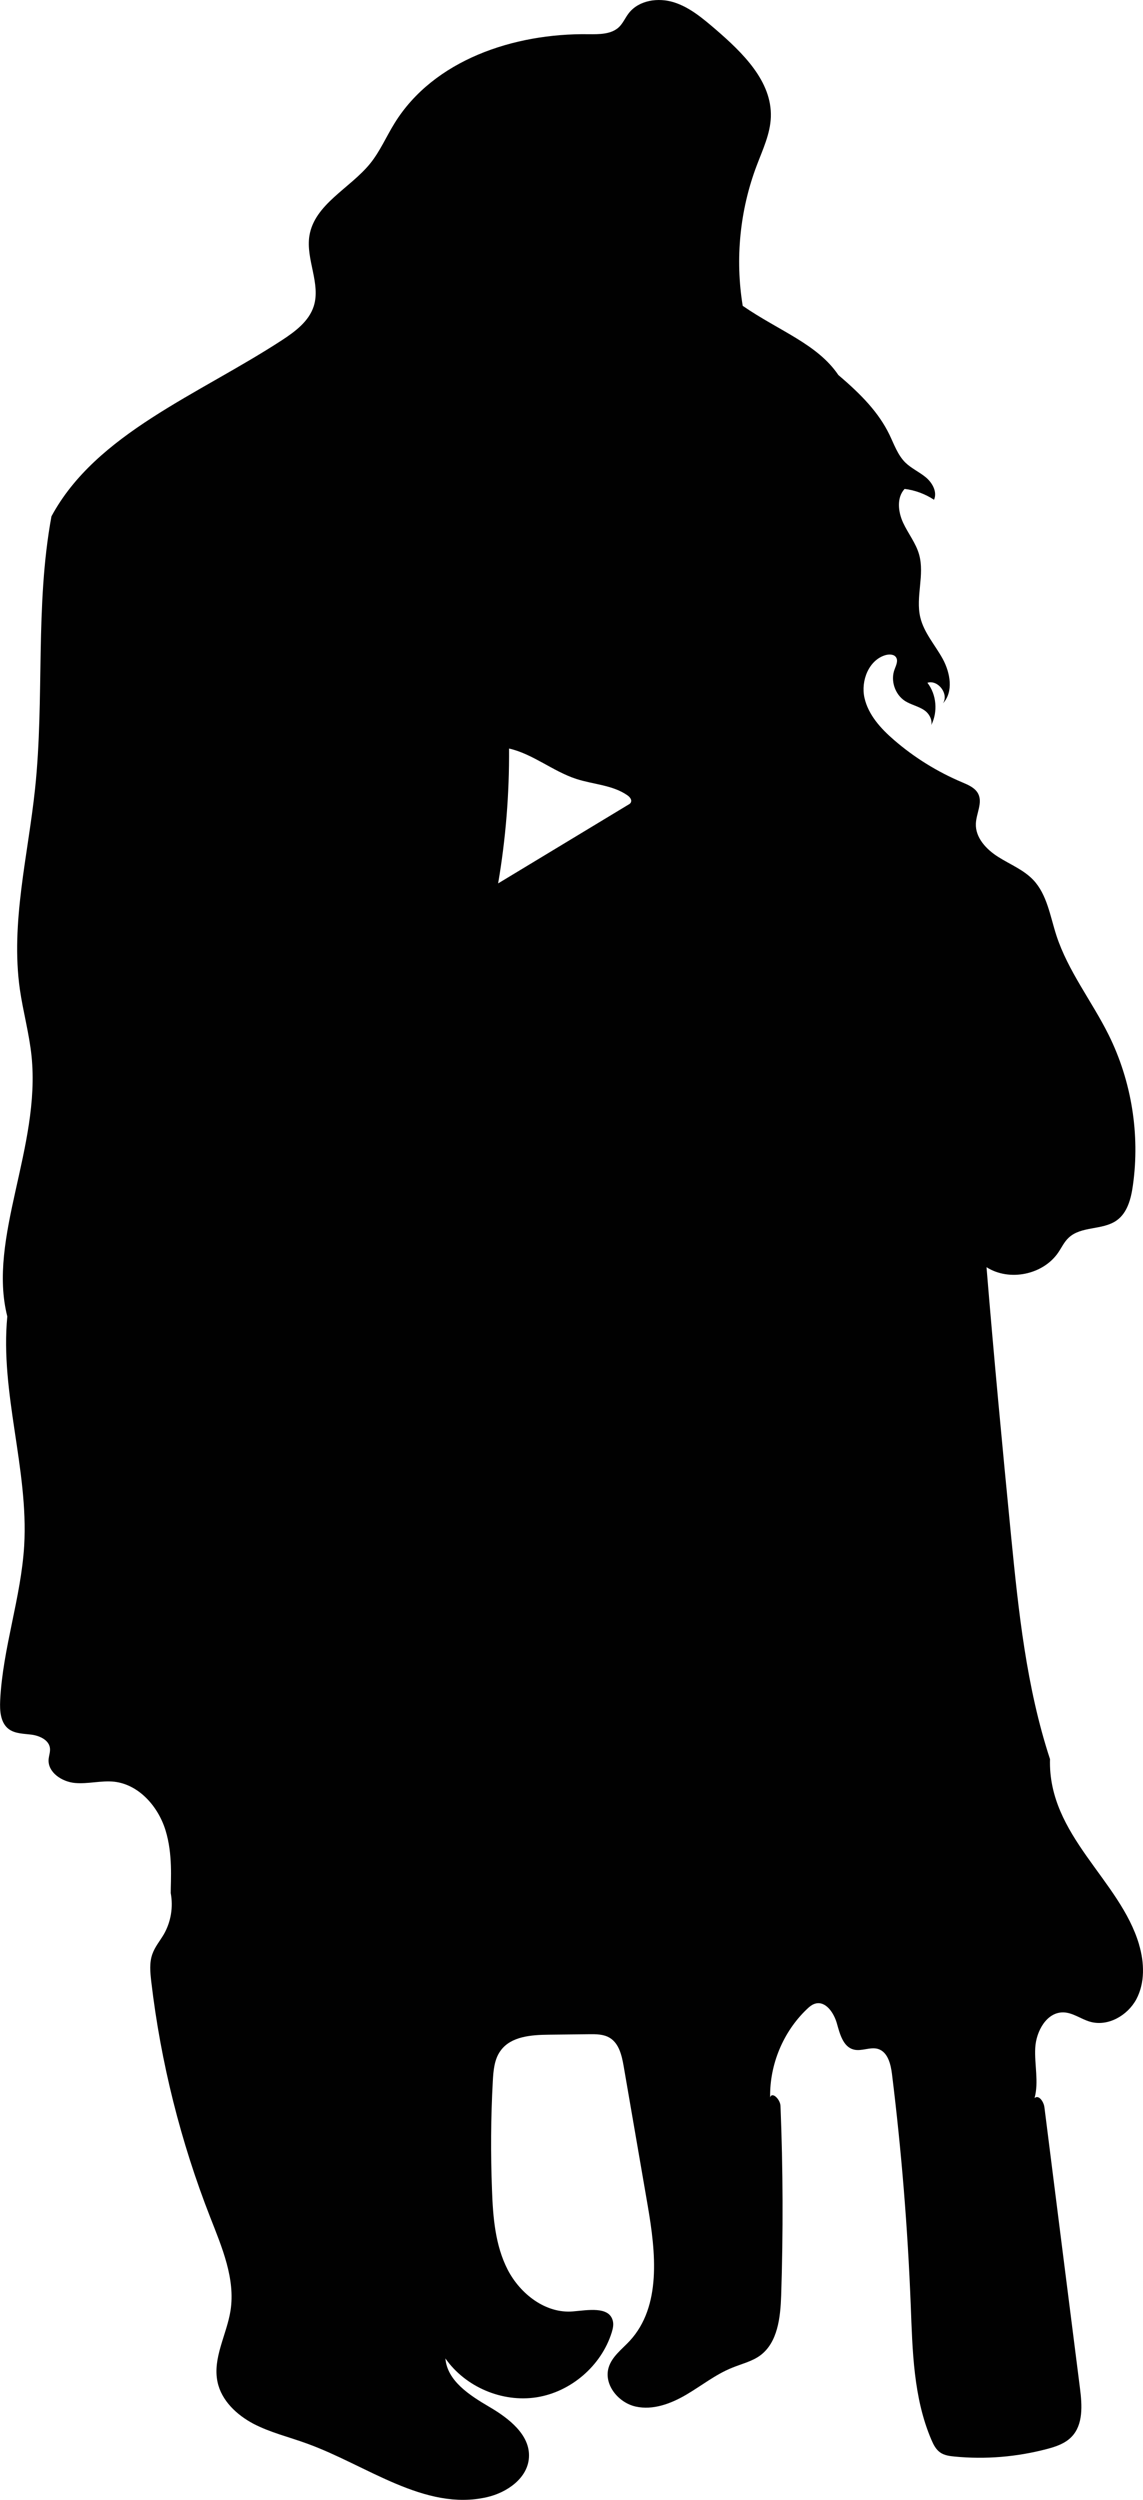
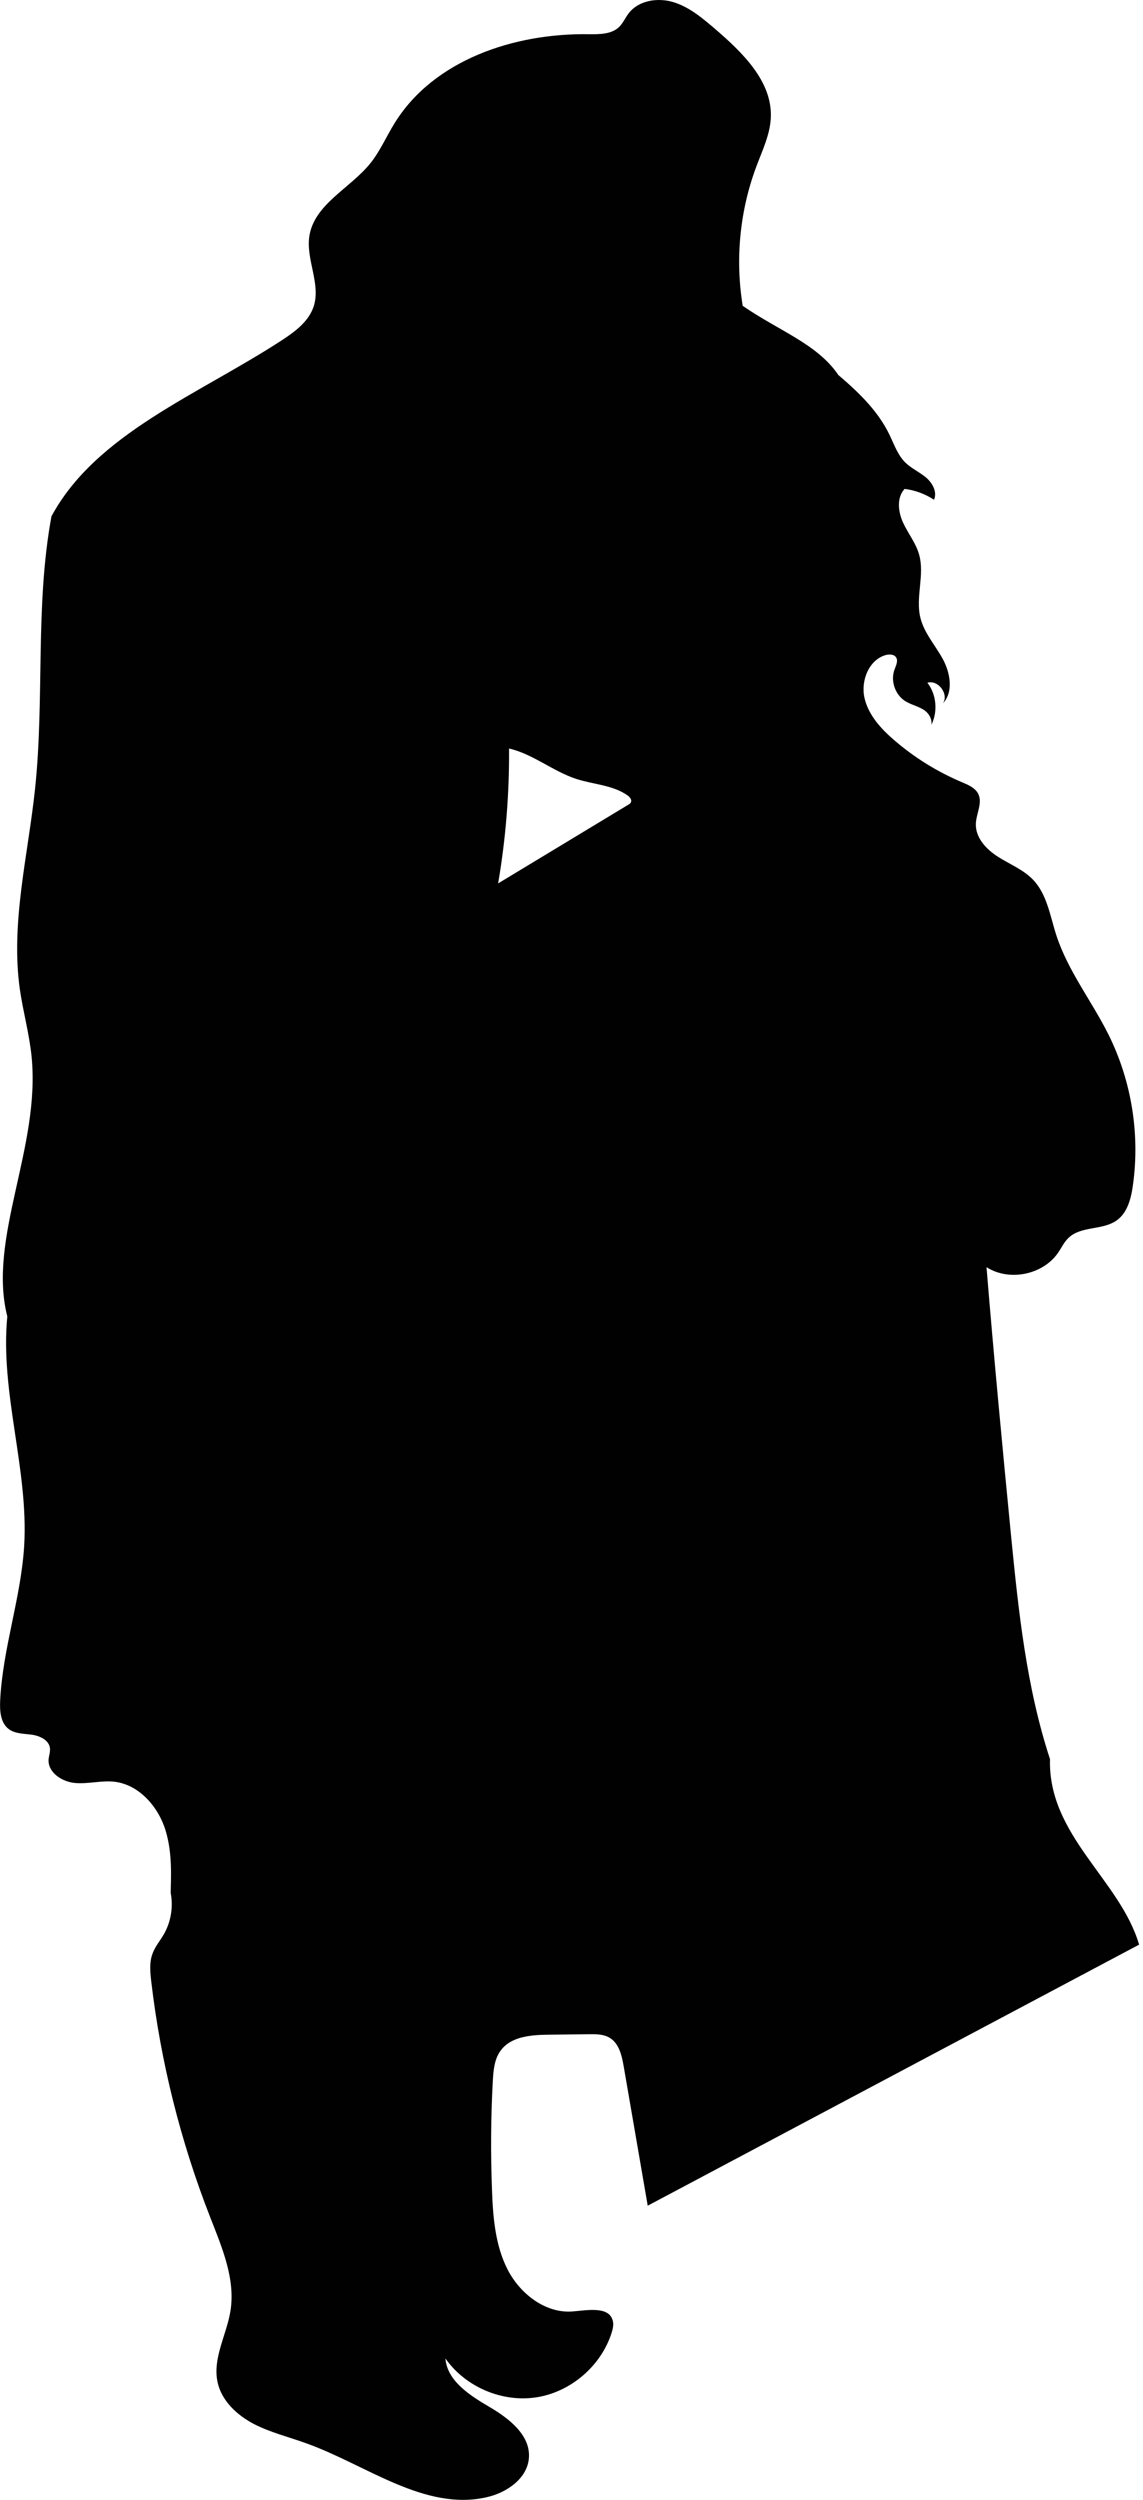
<svg xmlns="http://www.w3.org/2000/svg" id="Laag_1" viewBox="0 0 331.61 724.99">
-   <path d="M330.48,563.97c-5.5-18.79-26.48-31.66-25.85-53.8-6.83-20.81-9.13-42.8-11.28-64.6-2.55-26.11-5.02-52.22-7.14-78.07,6.61,4.22,16.41,2.21,20.81-4.25.99-1.45,1.73-3.09,3.01-4.28,3.63-3.46,9.84-2.13,13.92-5.02,3.15-2.21,4.2-6.35,4.73-10.18,2.1-14.83-.4-30.25-7.03-43.63-4.85-9.75-11.79-18.51-15.17-28.86-1.81-5.58-2.69-11.85-6.72-16.1-2.81-2.95-6.72-4.48-10.15-6.66-3.43-2.15-6.66-5.58-6.49-9.64.11-2.95,2.01-6.04.68-8.67-.91-1.76-2.89-2.58-4.68-3.34-7.17-3.03-13.86-7.17-19.73-12.25-3.86-3.32-7.48-7.31-8.59-12.25-1.11-4.96,1.28-11,6.15-12.39,1.08-.28,2.44-.26,3.03.68.65,1.02-.03,2.32-.45,3.49-1.22,3.23.11,7.23,3.01,9.13,1.76,1.13,3.97,1.53,5.7,2.75,1.36.94,2.32,2.81,1.93,4.28,1.96-3.86,1.56-8.87-1.11-12.3,3.09-.96,6.29,3.26,4.51,5.98,3.12-3.37,2.13-8.87-.06-12.9-2.21-4.03-5.47-7.6-6.52-12.08-1.39-5.92,1.33-12.3-.34-18.2-.93-3.32-3.2-6.09-4.65-9.24-1.45-3.15-1.9-7.26.45-9.78,3.03.37,5.98,1.47,8.53,3.15.99-2.24-.45-4.88-2.32-6.46-1.9-1.59-4.22-2.61-5.98-4.31-2.24-2.21-3.29-5.33-4.65-8.14-3.09-6.35-8.05-11.54-14.8-17.26-6.07-8.99-17.18-12.78-27.75-20.07-2.24-13.64-.82-27.84,4.08-40.74,1.73-4.59,3.91-9.13,4.08-14,.37-10.4-8.19-18.68-16.07-25.48-3.66-3.12-7.43-6.35-12.02-7.8-4.56-1.45-10.21-.65-13.15,3.17-.99,1.28-1.64,2.86-2.81,4-2.27,2.15-5.78,2.1-8.9,2.07-21.57-.31-44.87,7.46-56.21,25.8-2.41,3.88-4.22,8.16-7.09,11.71-5.87,7.23-16.16,11.79-17.63,20.98-1.08,6.8,3.37,13.89,1.25,20.44-1.42,4.37-5.39,7.31-9.21,9.81-24.35,15.87-53.92,27.07-66.87,51.08-4.79,25.99-1.98,52.75-4.76,79.03-2.04,19.36-7.12,38.81-4.42,58.08.94,6.52,2.72,12.87,3.4,19.42,2.72,26.39-12.81,52.81-7.03,75.52-2.13,22.17,6.18,44.22,4.9,66.45-.91,15.14-6.24,29.79-6.97,44.96-.14,2.98.09,6.41,2.44,8.22,1.87,1.42,4.45,1.36,6.77,1.67,2.35.34,4.99,1.59,5.24,3.94.11,1.08-.31,2.15-.4,3.23-.26,3.77,3.88,6.49,7.65,6.83,3.8.34,7.6-.77,11.4-.37,7.17.82,12.76,7.2,14.88,14.12,2.13,6.92,1.5,14.34,1.5,18.17.77,4.05.06,8.36-1.98,11.93-1.11,1.9-2.58,3.63-3.32,5.7-.94,2.55-.65,5.36-.34,8.08,2.75,23.39,8.53,46.43,17.12,68.37,3.4,8.7,7.31,17.8,5.87,27.02-1.11,7-5.24,13.75-3.77,20.69,1.13,5.39,5.56,9.55,10.43,12.13,4.9,2.55,10.32,3.83,15.51,5.73,17.41,6.29,34.16,19.67,52.19,15.56,5.87-1.33,11.88-5.53,12.22-11.54.4-6.55-5.87-11.37-11.54-14.68-5.67-3.34-12.16-7.48-12.7-14.03,5.78,8.28,16.47,12.84,26.45,11.28,9.98-1.56,18.79-9.16,21.8-18.79.34-1.11.62-2.32.31-3.43-1.08-4.22-7.2-3.06-11.54-2.69-7.91.68-15.28-5.02-18.94-12.08-3.63-7.06-4.28-15.25-4.56-23.19-.4-10.46-.34-20.95.23-31.38.17-3.17.42-6.52,2.32-9.04,3-4.08,8.84-4.51,13.92-4.56,3.88-.06,7.74-.08,11.59-.14,2.13-.03,4.37-.03,6.15,1.08,2.69,1.67,3.46,5.16,4,8.25l6.97,40.4c2.32,13.49,4.05,29.17-5.24,39.23-2.24,2.41-5.13,4.51-6.09,7.68-1.5,4.93,2.78,10.21,7.82,11.34,5.02,1.13,10.23-.82,14.68-3.43,4.45-2.61,8.53-5.9,13.32-7.82,2.75-1.13,5.73-1.81,8.11-3.54,5.13-3.77,5.9-11.06,6.12-17.43.59-18.31.54-36.68-.2-54.99-.08-1.84-2.38-4.2-3-2.47-.17-9.5,3.77-18.99,10.63-25.54.74-.71,1.53-1.39,2.49-1.64,3.03-.82,5.39,2.72,6.24,5.75.85,3.03,1.81,6.78,4.85,7.57,2.3.62,4.82-.85,7.09-.17,2.83.88,3.69,4.39,4.05,7.31,2.75,22.25,4.56,44.59,5.44,67.01.51,13.21.77,26.85,5.98,39.01.59,1.39,1.3,2.81,2.55,3.69,1.19.85,2.72,1.05,4.17,1.19,8.96.88,18.09.11,26.79-2.18,2.61-.68,5.3-1.59,7.17-3.54,3.43-3.54,3.06-9.18,2.44-14.06-3.46-27.19-6.89-54.34-10.32-81.53-.2-1.62-1.67-3.74-2.86-2.64,1.28-4.71-.06-9.69.2-14.57.26-4.85,3.34-10.43,8.22-10.29,2.72.09,5.02,1.93,7.63,2.69,5.19,1.53,10.94-1.76,13.49-6.52,2.52-4.76,2.32-10.6.79-15.79ZM183.05,232.67c-.14.34-.45.54-.77.71-12.59,7.6-25.17,15.22-37.76,22.82,2.21-12.93,3.26-26.02,3.17-39.12,6.94,1.59,12.7,6.6,19.5,8.82,4.99,1.62,10.57,1.76,14.85,4.76.68.48,1.36,1.3.99,2.01Z" fill="#010101" stroke-width="0" />
+   <path d="M330.48,563.97c-5.5-18.79-26.48-31.66-25.85-53.8-6.83-20.81-9.13-42.8-11.28-64.6-2.55-26.11-5.02-52.22-7.14-78.07,6.61,4.22,16.41,2.21,20.81-4.25.99-1.45,1.73-3.09,3.01-4.28,3.63-3.46,9.84-2.13,13.92-5.02,3.15-2.21,4.2-6.35,4.73-10.18,2.1-14.83-.4-30.25-7.03-43.63-4.85-9.75-11.79-18.51-15.17-28.86-1.81-5.58-2.69-11.85-6.72-16.1-2.81-2.95-6.72-4.48-10.15-6.66-3.43-2.15-6.66-5.58-6.49-9.64.11-2.95,2.01-6.04.68-8.67-.91-1.76-2.89-2.58-4.68-3.34-7.17-3.03-13.86-7.17-19.73-12.25-3.86-3.32-7.48-7.31-8.59-12.25-1.11-4.96,1.28-11,6.15-12.39,1.08-.28,2.44-.26,3.03.68.65,1.02-.03,2.32-.45,3.49-1.22,3.23.11,7.23,3.01,9.13,1.76,1.13,3.97,1.53,5.7,2.75,1.36.94,2.32,2.81,1.93,4.28,1.96-3.86,1.56-8.87-1.11-12.3,3.09-.96,6.29,3.26,4.51,5.98,3.12-3.37,2.13-8.87-.06-12.9-2.21-4.03-5.47-7.6-6.52-12.08-1.39-5.92,1.33-12.3-.34-18.2-.93-3.32-3.2-6.09-4.65-9.24-1.45-3.15-1.9-7.26.45-9.78,3.03.37,5.98,1.47,8.53,3.15.99-2.24-.45-4.88-2.32-6.46-1.9-1.59-4.22-2.61-5.98-4.31-2.24-2.21-3.29-5.33-4.65-8.14-3.09-6.35-8.05-11.54-14.8-17.26-6.07-8.99-17.18-12.78-27.75-20.07-2.24-13.64-.82-27.84,4.08-40.74,1.73-4.59,3.91-9.13,4.08-14,.37-10.4-8.19-18.68-16.07-25.48-3.66-3.12-7.43-6.35-12.02-7.8-4.56-1.45-10.21-.65-13.15,3.17-.99,1.28-1.64,2.86-2.81,4-2.27,2.15-5.78,2.1-8.9,2.07-21.57-.31-44.87,7.46-56.21,25.8-2.41,3.88-4.22,8.16-7.09,11.71-5.87,7.23-16.16,11.79-17.63,20.98-1.08,6.8,3.37,13.89,1.25,20.44-1.42,4.37-5.39,7.31-9.21,9.81-24.35,15.87-53.92,27.07-66.87,51.08-4.79,25.99-1.98,52.75-4.76,79.03-2.04,19.36-7.12,38.81-4.42,58.08.94,6.52,2.72,12.87,3.4,19.42,2.72,26.39-12.81,52.81-7.03,75.52-2.13,22.17,6.18,44.22,4.9,66.45-.91,15.14-6.24,29.79-6.97,44.96-.14,2.98.09,6.41,2.44,8.22,1.87,1.42,4.45,1.36,6.77,1.67,2.35.34,4.99,1.59,5.24,3.94.11,1.08-.31,2.15-.4,3.23-.26,3.77,3.88,6.49,7.65,6.83,3.8.34,7.6-.77,11.4-.37,7.17.82,12.76,7.2,14.88,14.12,2.13,6.92,1.5,14.34,1.5,18.17.77,4.05.06,8.36-1.98,11.93-1.11,1.9-2.58,3.63-3.32,5.7-.94,2.55-.65,5.36-.34,8.08,2.75,23.39,8.53,46.43,17.12,68.37,3.4,8.7,7.31,17.8,5.87,27.02-1.11,7-5.24,13.75-3.77,20.69,1.13,5.39,5.56,9.55,10.43,12.13,4.9,2.55,10.32,3.83,15.51,5.73,17.41,6.29,34.16,19.67,52.19,15.56,5.87-1.33,11.88-5.53,12.22-11.54.4-6.55-5.87-11.37-11.54-14.68-5.67-3.34-12.16-7.48-12.7-14.03,5.78,8.28,16.47,12.84,26.45,11.28,9.98-1.56,18.79-9.16,21.8-18.79.34-1.11.62-2.32.31-3.43-1.08-4.22-7.2-3.06-11.54-2.69-7.91.68-15.28-5.02-18.94-12.08-3.63-7.06-4.28-15.25-4.56-23.19-.4-10.46-.34-20.95.23-31.38.17-3.17.42-6.52,2.32-9.04,3-4.08,8.84-4.51,13.92-4.56,3.88-.06,7.74-.08,11.59-.14,2.13-.03,4.37-.03,6.15,1.08,2.69,1.67,3.46,5.16,4,8.25l6.97,40.4ZM183.05,232.67c-.14.34-.45.54-.77.71-12.59,7.6-25.17,15.22-37.76,22.82,2.21-12.93,3.26-26.02,3.17-39.12,6.94,1.59,12.7,6.6,19.5,8.82,4.99,1.62,10.57,1.76,14.85,4.76.68.48,1.36,1.3.99,2.01Z" fill="#010101" stroke-width="0" />
</svg>